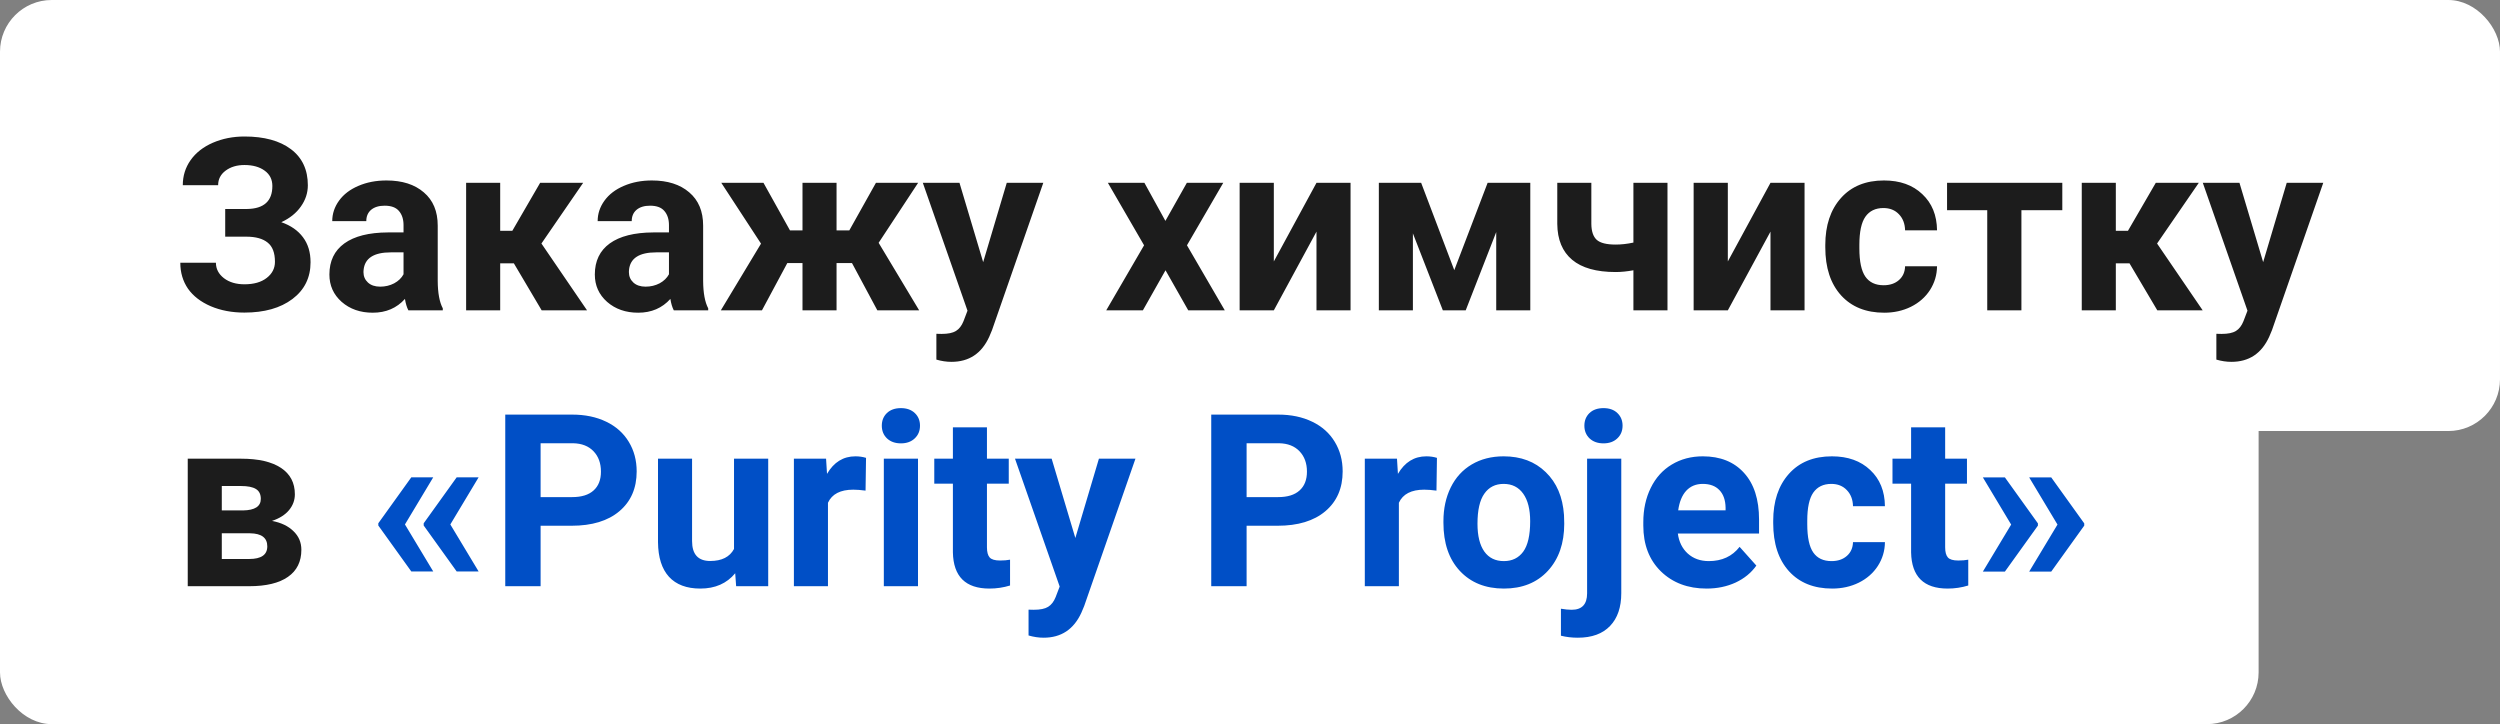
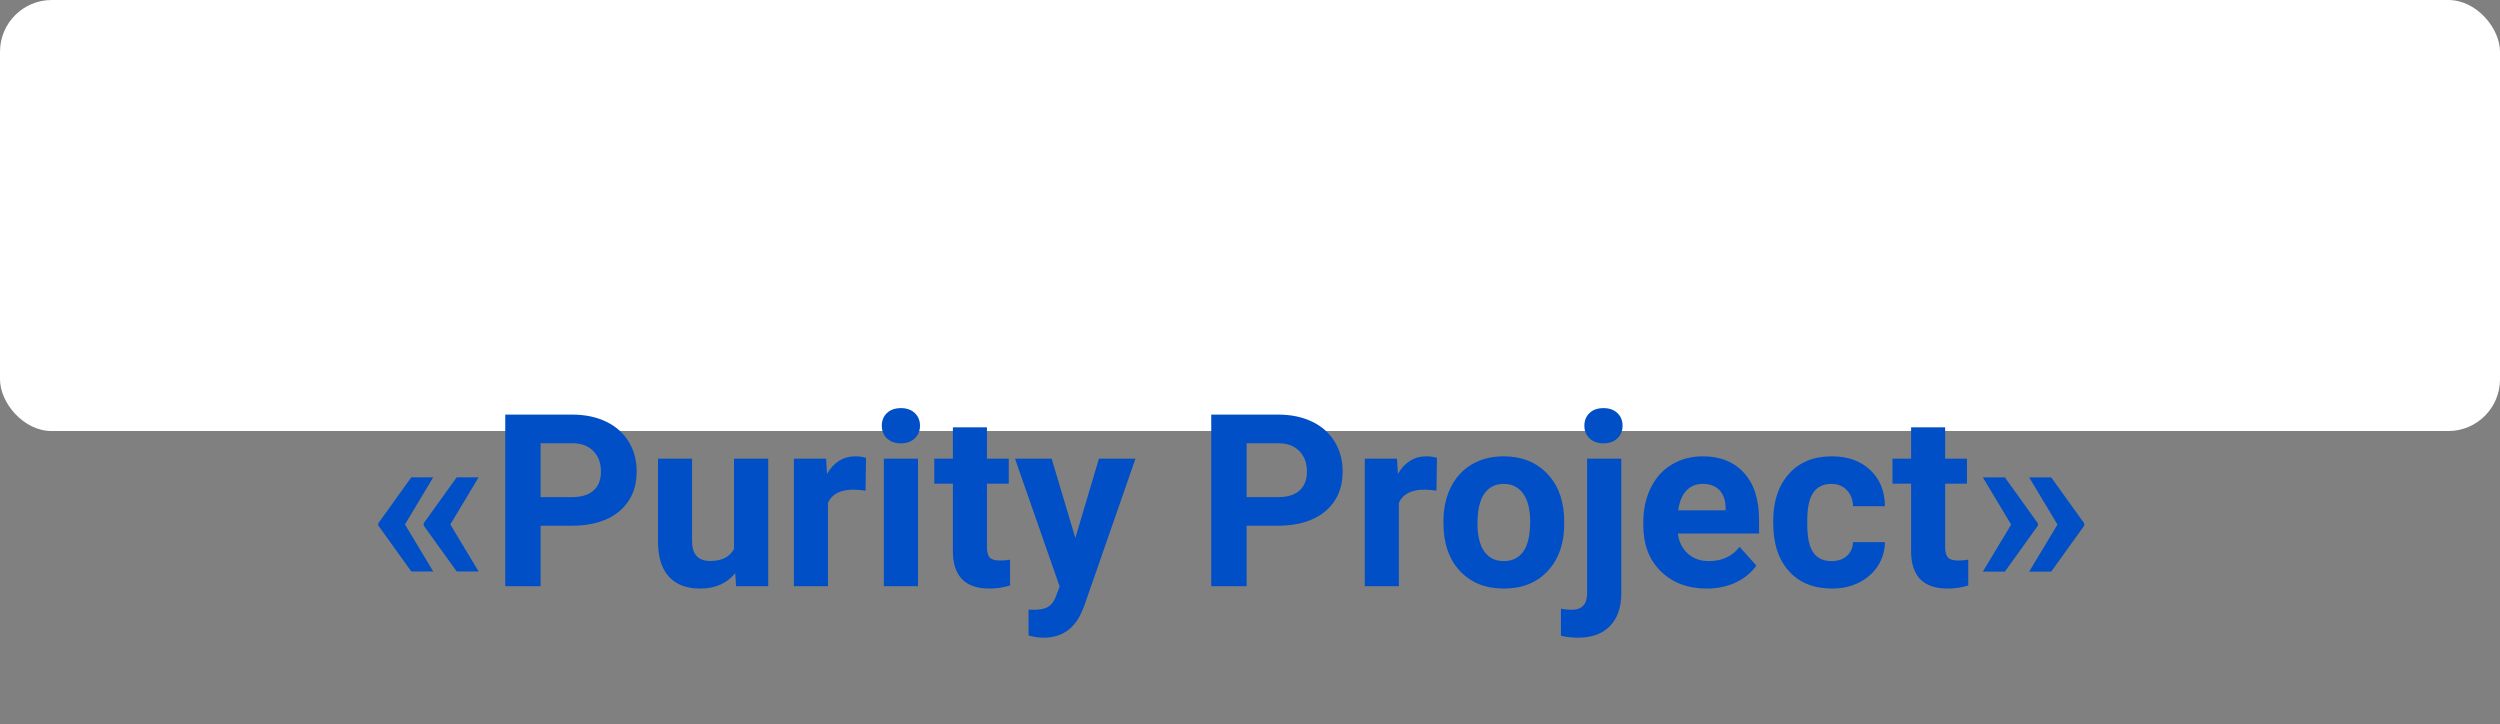
<svg xmlns="http://www.w3.org/2000/svg" width="145" height="42" viewBox="0 0 145 42" fill="none">
  <rect x="0" y="0" width="145" height="42" fill="#808080" stroke="none" />
  <rect width="145" height="25" rx="3" fill="white" />
-   <rect y="17" width="131" height="25" rx="3" fill="white" />
-   <path d="M15.797 10.788C15.797 10.41 15.649 10.114 15.352 9.899C15.056 9.681 14.664 9.571 14.177 9.571C13.739 9.571 13.375 9.681 13.083 9.899C12.796 10.114 12.652 10.394 12.652 10.74H10.602C10.602 10.203 10.752 9.719 11.053 9.291C11.358 8.858 11.789 8.521 12.345 8.279C12.905 8.038 13.516 7.917 14.177 7.917C15.325 7.917 16.225 8.163 16.877 8.655C17.529 9.147 17.855 9.845 17.855 10.747C17.855 11.189 17.72 11.599 17.451 11.977C17.187 12.356 16.809 12.659 16.316 12.887C16.863 13.078 17.283 13.37 17.574 13.762C17.866 14.149 18.012 14.632 18.012 15.211C18.012 16.104 17.661 16.815 16.959 17.344C16.262 17.868 15.334 18.13 14.177 18.13C13.452 18.13 12.8 18.007 12.222 17.761C11.643 17.51 11.203 17.171 10.902 16.742C10.606 16.309 10.458 15.808 10.458 15.238H12.523C12.523 15.594 12.677 15.892 12.987 16.134C13.297 16.371 13.694 16.489 14.177 16.489C14.724 16.489 15.154 16.366 15.469 16.12C15.788 15.874 15.947 15.562 15.947 15.184C15.947 14.664 15.806 14.293 15.523 14.069C15.241 13.841 14.829 13.727 14.286 13.727H13.062V12.121H14.327C15.307 12.107 15.797 11.663 15.797 10.788ZM23.686 18C23.594 17.822 23.528 17.601 23.487 17.337C23.009 17.87 22.387 18.137 21.621 18.137C20.896 18.137 20.295 17.927 19.816 17.508C19.342 17.088 19.105 16.56 19.105 15.922C19.105 15.138 19.395 14.537 19.974 14.117C20.557 13.698 21.398 13.486 22.496 13.481H23.405V13.058C23.405 12.716 23.316 12.442 23.139 12.237C22.965 12.032 22.69 11.93 22.311 11.93C21.979 11.93 21.717 12.009 21.525 12.169C21.338 12.329 21.245 12.547 21.245 12.825H19.27C19.27 12.397 19.402 12 19.666 11.636C19.93 11.271 20.304 10.986 20.787 10.781C21.27 10.572 21.812 10.467 22.414 10.467C23.326 10.467 24.048 10.697 24.581 11.157C25.119 11.613 25.388 12.255 25.388 13.085V16.291C25.392 16.993 25.49 17.524 25.682 17.884V18H23.686ZM22.052 16.626C22.343 16.626 22.612 16.562 22.858 16.435C23.105 16.302 23.287 16.127 23.405 15.908V14.637H22.667C21.678 14.637 21.152 14.979 21.088 15.662L21.081 15.778C21.081 16.024 21.168 16.227 21.341 16.387C21.514 16.546 21.751 16.626 22.052 16.626ZM29.804 15.273H29.011V18H27.035V10.604H29.011V13.386H29.715L31.328 10.604H33.823L31.403 14.124L34.049 18H31.417L29.804 15.273ZM39.08 18C38.989 17.822 38.923 17.601 38.882 17.337C38.403 17.87 37.781 18.137 37.016 18.137C36.291 18.137 35.69 17.927 35.211 17.508C34.737 17.088 34.5 16.56 34.5 15.922C34.5 15.138 34.789 14.537 35.368 14.117C35.952 13.698 36.792 13.486 37.891 13.481H38.8V13.058C38.8 12.716 38.711 12.442 38.533 12.237C38.36 12.032 38.084 11.93 37.706 11.93C37.373 11.93 37.111 12.009 36.92 12.169C36.733 12.329 36.64 12.547 36.64 12.825H34.664C34.664 12.397 34.796 12 35.06 11.636C35.325 11.271 35.699 10.986 36.182 10.781C36.665 10.572 37.207 10.467 37.809 10.467C38.72 10.467 39.442 10.697 39.976 11.157C40.513 11.613 40.782 12.255 40.782 13.085V16.291C40.787 16.993 40.885 17.524 41.076 17.884V18H39.08ZM37.446 16.626C37.738 16.626 38.007 16.562 38.253 16.435C38.499 16.302 38.681 16.127 38.8 15.908V14.637H38.062C37.073 14.637 36.546 14.979 36.482 15.662L36.476 15.778C36.476 16.024 36.562 16.227 36.735 16.387C36.908 16.546 37.145 16.626 37.446 16.626ZM49.416 15.259H48.52V18H46.545V15.259H45.663L44.193 18H41.808L44.139 14.131L41.835 10.604H44.282L45.82 13.365H46.545V10.604H48.52V13.365H49.259L50.804 10.604H53.251L50.961 14.083L53.312 18H50.886L49.416 15.259ZM57.024 15.204L58.392 10.604H60.511L57.537 19.148L57.373 19.538C56.931 20.504 56.202 20.987 55.185 20.987C54.898 20.987 54.607 20.944 54.31 20.857V19.36L54.611 19.367C54.985 19.367 55.263 19.31 55.445 19.196C55.632 19.082 55.778 18.893 55.883 18.629L56.115 18.02L53.524 10.604H55.65L57.024 15.204ZM67.593 12.812L68.837 10.604H70.949L68.844 14.227L71.038 18H68.919L67.6 15.676L66.287 18H64.161L66.356 14.227L64.257 10.604H66.376L67.593 12.812ZM76.356 10.604H78.332V18H76.356V13.434L73.882 18H71.899V10.604H73.882V15.163L76.356 10.604ZM84.348 15.669L86.282 10.604H88.757V18H86.781V13.461L85.011 18H83.685L81.948 13.536V18H79.973V10.604H82.427L84.348 15.669ZM96.714 18H94.738V15.676C94.369 15.744 94.025 15.778 93.706 15.778C92.59 15.778 91.749 15.541 91.184 15.067C90.618 14.593 90.331 13.901 90.322 12.989V10.604H92.298V12.989C92.302 13.418 92.407 13.725 92.612 13.912C92.817 14.094 93.182 14.185 93.706 14.185C94.034 14.185 94.378 14.147 94.738 14.069V10.604H96.714V18ZM102.688 10.604H104.664V18H102.688V13.434L100.214 18H98.231V10.604H100.214V15.163L102.688 10.604ZM109.251 16.544C109.616 16.544 109.912 16.444 110.14 16.243C110.368 16.043 110.486 15.776 110.495 15.443H112.348C112.343 15.945 112.206 16.405 111.938 16.824C111.669 17.239 111.299 17.562 110.83 17.795C110.365 18.023 109.85 18.137 109.285 18.137C108.228 18.137 107.394 17.802 106.783 17.132C106.173 16.457 105.867 15.528 105.867 14.343V14.213C105.867 13.074 106.17 12.164 106.776 11.485C107.382 10.806 108.214 10.467 109.271 10.467C110.197 10.467 110.937 10.731 111.493 11.26C112.054 11.784 112.339 12.483 112.348 13.358H110.495C110.486 12.976 110.368 12.666 110.14 12.429C109.912 12.187 109.611 12.066 109.237 12.066C108.777 12.066 108.428 12.235 108.191 12.572C107.959 12.905 107.843 13.447 107.843 14.199V14.404C107.843 15.165 107.959 15.712 108.191 16.045C108.424 16.378 108.777 16.544 109.251 16.544ZM119.614 12.19H117.242V18H115.26V12.19H112.929V10.604H119.614V12.19ZM123.511 15.273H122.718V18H120.742V10.604H122.718V13.386H123.422L125.035 10.604H127.53L125.11 14.124L127.756 18H125.124L123.511 15.273ZM131.263 15.204L132.63 10.604H134.749L131.775 19.148L131.611 19.538C131.169 20.504 130.44 20.987 129.424 20.987C129.137 20.987 128.845 20.944 128.549 20.857V19.36L128.85 19.367C129.223 19.367 129.501 19.31 129.684 19.196C129.87 19.082 130.016 18.893 130.121 18.629L130.354 18.02L127.763 10.604H129.889L131.263 15.204ZM10.889 34V26.604H13.979C14.986 26.604 15.758 26.781 16.296 27.137C16.834 27.492 17.102 28.003 17.102 28.668C17.102 29.01 16.989 29.317 16.761 29.591C16.537 29.86 16.209 30.067 15.776 30.213C16.305 30.313 16.72 30.511 17.02 30.808C17.326 31.099 17.479 31.459 17.479 31.888C17.479 32.576 17.219 33.1 16.699 33.46C16.184 33.82 15.435 34 14.45 34H10.889ZM12.864 30.931V32.421H14.457C15.154 32.421 15.503 32.177 15.503 31.689C15.503 31.193 15.17 30.94 14.505 30.931H12.864ZM12.864 29.605H14.088C14.781 29.595 15.127 29.372 15.127 28.935C15.127 28.666 15.031 28.474 14.84 28.36C14.653 28.246 14.366 28.189 13.979 28.189H12.864V29.605Z" fill="#1C1C1C" />
  <path d="M23.487 30.418L25.128 33.145H23.856L21.942 30.48V30.35L23.856 27.684H25.128L23.487 30.418ZM26.119 30.418L27.76 33.145H26.488L24.574 30.48V30.35L26.488 27.684H27.76L26.119 30.418ZM31.355 30.493V34H29.305V24.047H33.188C33.935 24.047 34.591 24.184 35.156 24.457C35.726 24.73 36.163 25.12 36.469 25.626C36.774 26.127 36.927 26.699 36.927 27.342C36.927 28.317 36.592 29.087 35.922 29.652C35.257 30.213 34.334 30.493 33.153 30.493H31.355ZM31.355 28.832H33.188C33.73 28.832 34.142 28.704 34.425 28.449C34.712 28.194 34.855 27.829 34.855 27.355C34.855 26.868 34.712 26.474 34.425 26.173C34.138 25.872 33.741 25.717 33.235 25.708H31.355V28.832ZM42.642 33.248C42.154 33.84 41.48 34.137 40.618 34.137C39.825 34.137 39.219 33.909 38.8 33.453C38.385 32.997 38.173 32.33 38.164 31.45V26.604H40.14V31.382C40.14 32.152 40.491 32.537 41.192 32.537C41.862 32.537 42.323 32.305 42.573 31.84V26.604H44.556V34H42.696L42.642 33.248ZM50.202 28.456C49.933 28.42 49.696 28.401 49.491 28.401C48.744 28.401 48.254 28.654 48.022 29.16V34H46.046V26.604H47.912L47.967 27.485C48.363 26.806 48.912 26.467 49.614 26.467C49.833 26.467 50.038 26.496 50.23 26.556L50.202 28.456ZM53.244 34H51.262V26.604H53.244V34ZM51.145 24.689C51.145 24.393 51.243 24.149 51.44 23.958C51.64 23.767 51.911 23.671 52.253 23.671C52.59 23.671 52.859 23.767 53.06 23.958C53.26 24.149 53.36 24.393 53.36 24.689C53.36 24.99 53.258 25.236 53.053 25.428C52.852 25.619 52.586 25.715 52.253 25.715C51.92 25.715 51.651 25.619 51.446 25.428C51.246 25.236 51.145 24.99 51.145 24.689ZM57.243 24.785V26.604H58.508V28.053H57.243V31.744C57.243 32.018 57.296 32.214 57.4 32.332C57.505 32.45 57.706 32.51 58.002 32.51C58.221 32.51 58.414 32.494 58.583 32.462V33.959C58.196 34.078 57.797 34.137 57.387 34.137C56.001 34.137 55.295 33.437 55.268 32.038V28.053H54.188V26.604H55.268V24.785H57.243ZM62.37 31.204L63.737 26.604H65.856L62.883 35.148L62.719 35.538C62.277 36.504 61.547 36.987 60.531 36.987C60.244 36.987 59.953 36.944 59.656 36.857V35.36L59.957 35.367C60.331 35.367 60.609 35.31 60.791 35.196C60.978 35.082 61.124 34.893 61.228 34.629L61.461 34.02L58.87 26.604H60.996L62.37 31.204ZM72.303 30.493V34H70.252V24.047H74.135C74.882 24.047 75.538 24.184 76.103 24.457C76.673 24.73 77.111 25.12 77.416 25.626C77.721 26.127 77.874 26.699 77.874 27.342C77.874 28.317 77.539 29.087 76.869 29.652C76.204 30.213 75.281 30.493 74.101 30.493H72.303ZM72.303 28.832H74.135C74.677 28.832 75.09 28.704 75.372 28.449C75.659 28.194 75.803 27.829 75.803 27.355C75.803 26.868 75.659 26.474 75.372 26.173C75.085 25.872 74.689 25.717 74.183 25.708H72.303V28.832ZM83.315 28.456C83.046 28.42 82.81 28.401 82.605 28.401C81.857 28.401 81.367 28.654 81.135 29.16V34H79.159V26.604H81.025L81.08 27.485C81.477 26.806 82.026 26.467 82.728 26.467C82.946 26.467 83.151 26.496 83.343 26.556L83.315 28.456ZM83.719 30.233C83.719 29.5 83.86 28.846 84.143 28.271C84.425 27.697 84.831 27.253 85.359 26.939C85.893 26.624 86.51 26.467 87.212 26.467C88.21 26.467 89.023 26.772 89.652 27.383C90.286 27.994 90.639 28.823 90.712 29.871L90.726 30.377C90.726 31.512 90.409 32.423 89.775 33.111C89.142 33.795 88.292 34.137 87.226 34.137C86.159 34.137 85.307 33.795 84.669 33.111C84.035 32.428 83.719 31.498 83.719 30.322V30.233ZM85.694 30.377C85.694 31.079 85.826 31.616 86.091 31.99C86.355 32.359 86.733 32.544 87.226 32.544C87.704 32.544 88.078 32.362 88.347 31.997C88.616 31.628 88.75 31.04 88.75 30.233C88.75 29.545 88.616 29.012 88.347 28.634C88.078 28.256 87.7 28.066 87.212 28.066C86.729 28.066 86.355 28.256 86.091 28.634C85.826 29.008 85.694 29.588 85.694 30.377ZM94.034 26.604V34.403C94.034 35.219 93.818 35.852 93.385 36.304C92.952 36.759 92.328 36.987 91.512 36.987C91.17 36.987 90.844 36.949 90.534 36.871V35.306C90.771 35.347 90.978 35.367 91.156 35.367C91.753 35.367 92.052 35.05 92.052 34.417V26.604H94.034ZM91.894 24.689C91.894 24.393 91.993 24.149 92.189 23.958C92.389 23.767 92.66 23.671 93.002 23.671C93.344 23.671 93.613 23.767 93.809 23.958C94.009 24.149 94.109 24.393 94.109 24.689C94.109 24.99 94.007 25.236 93.802 25.428C93.601 25.619 93.335 25.715 93.002 25.715C92.669 25.715 92.4 25.619 92.195 25.428C91.995 25.236 91.894 24.99 91.894 24.689ZM98.983 34.137C97.899 34.137 97.015 33.804 96.331 33.139C95.652 32.473 95.312 31.587 95.312 30.48V30.288C95.312 29.545 95.456 28.882 95.743 28.299C96.03 27.711 96.436 27.26 96.96 26.945C97.489 26.626 98.09 26.467 98.765 26.467C99.776 26.467 100.572 26.786 101.15 27.424C101.734 28.062 102.025 28.966 102.025 30.138V30.944H97.315C97.379 31.427 97.571 31.815 97.89 32.106C98.213 32.398 98.621 32.544 99.113 32.544C99.874 32.544 100.469 32.268 100.897 31.717L101.868 32.804C101.572 33.223 101.171 33.551 100.665 33.788C100.159 34.02 99.599 34.137 98.983 34.137ZM98.758 28.066C98.366 28.066 98.047 28.199 97.801 28.463C97.559 28.727 97.404 29.105 97.336 29.598H100.084V29.44C100.075 29.003 99.956 28.666 99.728 28.429C99.501 28.187 99.177 28.066 98.758 28.066ZM106.229 32.544C106.594 32.544 106.89 32.444 107.118 32.243C107.346 32.043 107.465 31.776 107.474 31.443H109.326C109.322 31.945 109.185 32.405 108.916 32.824C108.647 33.239 108.278 33.562 107.809 33.795C107.344 34.023 106.829 34.137 106.264 34.137C105.206 34.137 104.372 33.802 103.762 33.132C103.151 32.457 102.846 31.528 102.846 30.343V30.213C102.846 29.074 103.149 28.164 103.755 27.485C104.361 26.806 105.193 26.467 106.25 26.467C107.175 26.467 107.916 26.731 108.472 27.26C109.032 27.784 109.317 28.483 109.326 29.358H107.474C107.465 28.976 107.346 28.666 107.118 28.429C106.89 28.187 106.59 28.066 106.216 28.066C105.756 28.066 105.407 28.235 105.17 28.572C104.938 28.905 104.821 29.447 104.821 30.199V30.404C104.821 31.165 104.938 31.712 105.17 32.045C105.402 32.378 105.756 32.544 106.229 32.544ZM112.819 24.785V26.604H114.084V28.053H112.819V31.744C112.819 32.018 112.872 32.214 112.977 32.332C113.081 32.45 113.282 32.51 113.578 32.51C113.797 32.51 113.991 32.494 114.159 32.462V33.959C113.772 34.078 113.373 34.137 112.963 34.137C111.577 34.137 110.871 33.437 110.844 32.038V28.053H109.764V26.604H110.844V24.785H112.819ZM116.285 27.69L118.199 30.356V30.486L116.285 33.152H115.007L116.647 30.425L115.007 27.69H116.285ZM118.972 27.69L120.886 30.356V30.486L118.972 33.152H117.693L119.334 30.425L117.693 27.69H118.972Z" fill="#004FC6" />
</svg>